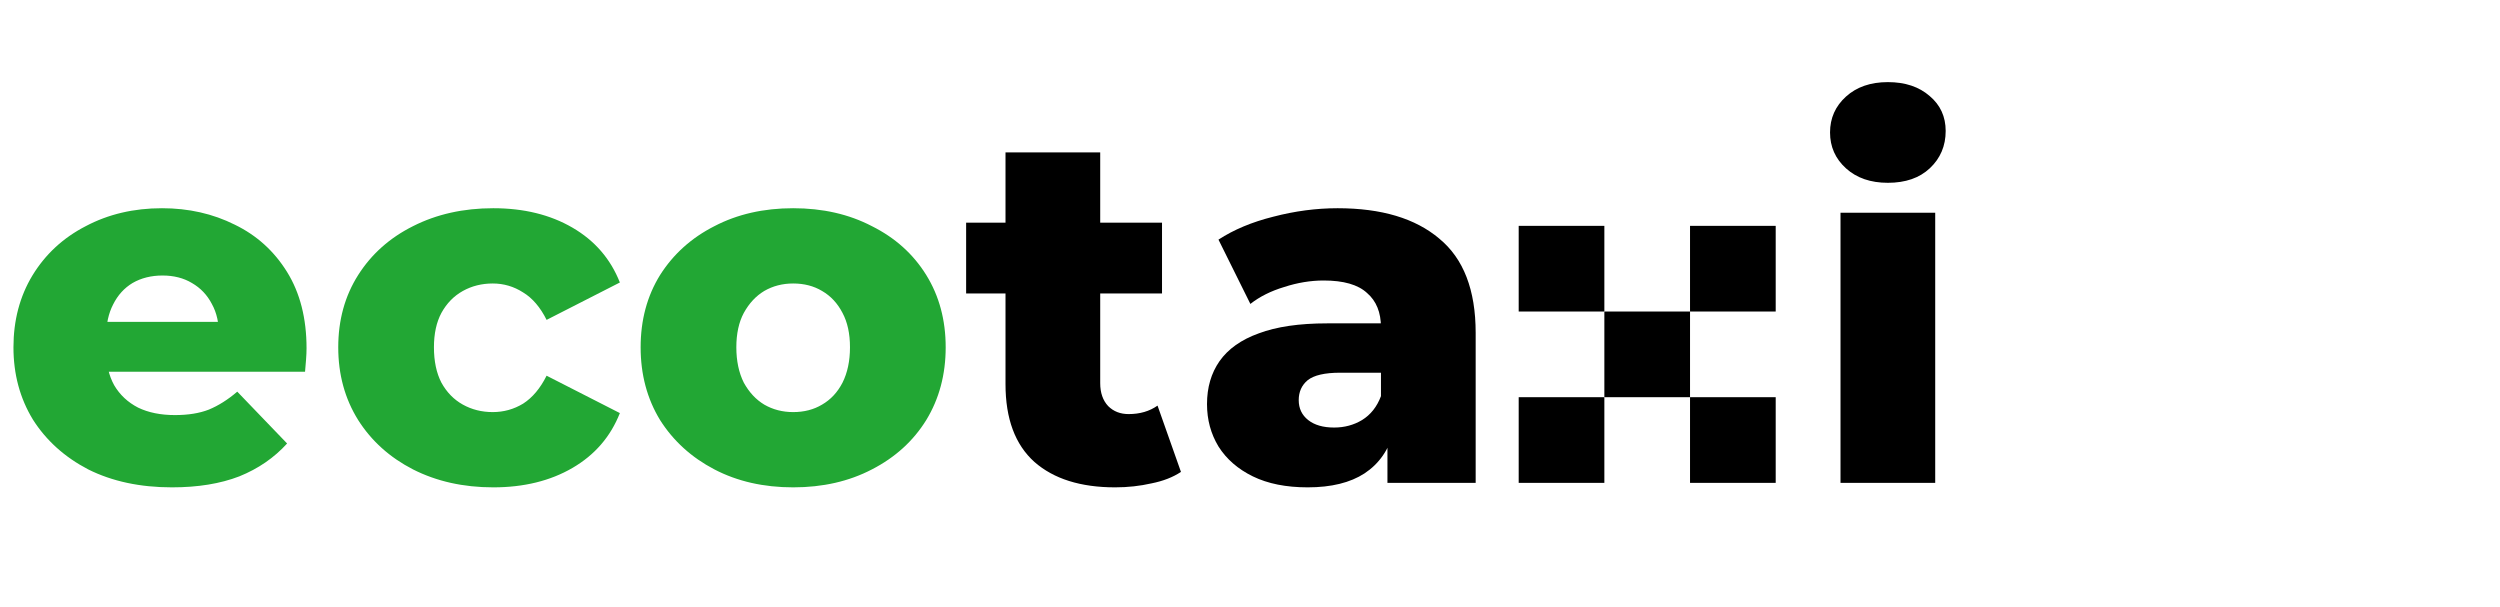
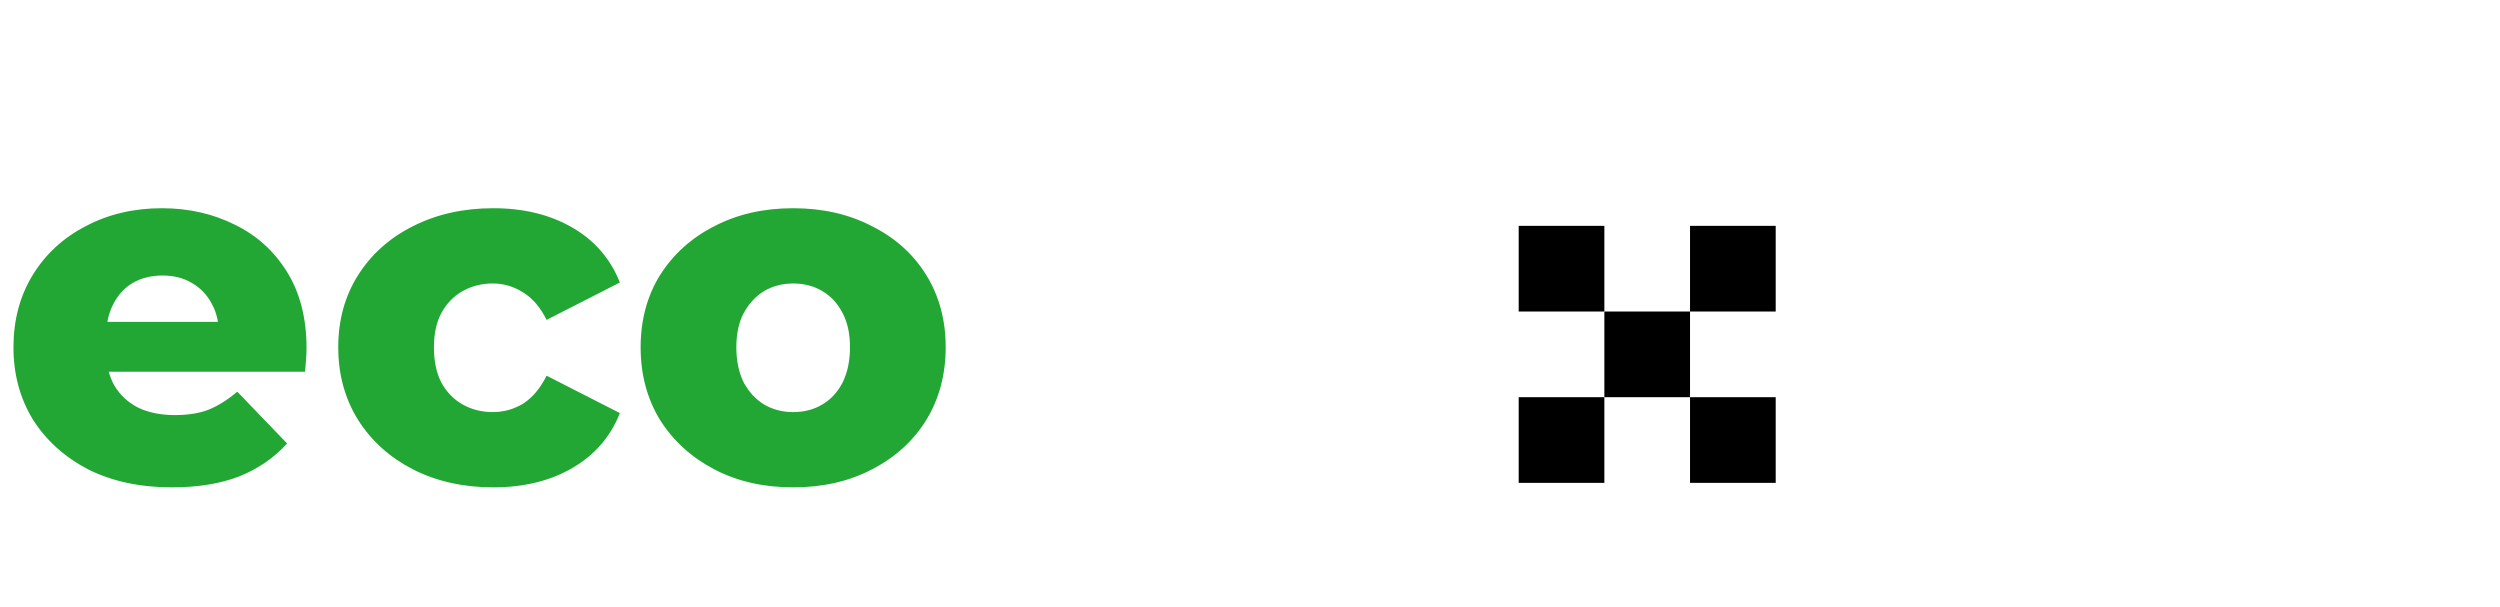
<svg xmlns="http://www.w3.org/2000/svg" width="321" height="78" viewBox="0 0 321 78" fill="none">
  <path d="M22.08 62.576C17.984 62.576 14.4 61.808 11.328 60.272C8.299 58.693 5.931 56.56 4.224 53.872C2.56 51.141 1.728 48.048 1.728 44.592C1.728 41.136 2.539 38.064 4.16 35.376C5.824 32.645 8.107 30.533 11.008 29.04C13.909 27.504 17.173 26.736 20.8 26.736C24.213 26.736 27.328 27.44 30.144 28.848C32.96 30.213 35.2 32.24 36.864 34.928C38.528 37.616 39.36 40.88 39.36 44.72C39.36 45.147 39.339 45.637 39.296 46.192C39.253 46.747 39.211 47.259 39.168 47.728H11.712V41.328H32.704L28.096 43.12C28.139 41.541 27.84 40.176 27.2 39.024C26.603 37.872 25.749 36.976 24.64 36.336C23.573 35.696 22.315 35.376 20.864 35.376C19.413 35.376 18.133 35.696 17.024 36.336C15.957 36.976 15.125 37.893 14.528 39.088C13.931 40.24 13.632 41.605 13.632 43.184V45.04C13.632 46.747 13.973 48.219 14.656 49.456C15.381 50.693 16.405 51.653 17.728 52.336C19.051 52.976 20.629 53.296 22.464 53.296C24.171 53.296 25.621 53.061 26.816 52.592C28.053 52.08 29.269 51.312 30.464 50.288L36.864 56.944C35.2 58.779 33.152 60.187 30.72 61.168C28.288 62.107 25.408 62.576 22.08 62.576ZM63.334 62.576C59.495 62.576 56.06 61.808 53.031 60.272C50.044 58.736 47.697 56.624 45.99 53.936C44.284 51.205 43.431 48.091 43.431 44.592C43.431 41.093 44.284 38 45.99 35.312C47.697 32.624 50.044 30.533 53.031 29.04C56.06 27.504 59.495 26.736 63.334 26.736C67.26 26.736 70.652 27.568 73.51 29.232C76.369 30.896 78.396 33.243 79.591 36.272L70.183 41.072C69.372 39.451 68.369 38.277 67.174 37.552C65.98 36.784 64.678 36.4 63.27 36.4C61.862 36.4 60.583 36.72 59.431 37.36C58.279 38 57.361 38.939 56.678 40.176C56.038 41.371 55.718 42.843 55.718 44.592C55.718 46.384 56.038 47.899 56.678 49.136C57.361 50.373 58.279 51.312 59.431 51.952C60.583 52.592 61.862 52.912 63.27 52.912C64.678 52.912 65.98 52.549 67.174 51.824C68.369 51.056 69.372 49.861 70.183 48.24L79.591 53.04C78.396 56.069 76.369 58.416 73.51 60.08C70.652 61.744 67.26 62.576 63.334 62.576ZM101.842 62.576C98.045 62.576 94.674 61.808 91.73 60.272C88.786 58.736 86.461 56.624 84.754 53.936C83.09 51.205 82.258 48.091 82.258 44.592C82.258 41.093 83.09 38 84.754 35.312C86.461 32.624 88.786 30.533 91.73 29.04C94.674 27.504 98.045 26.736 101.842 26.736C105.639 26.736 109.01 27.504 111.954 29.04C114.941 30.533 117.266 32.624 118.93 35.312C120.594 38 121.426 41.093 121.426 44.592C121.426 48.091 120.594 51.205 118.93 53.936C117.266 56.624 114.941 58.736 111.954 60.272C109.01 61.808 105.639 62.576 101.842 62.576ZM101.842 52.912C103.25 52.912 104.487 52.592 105.554 51.952C106.663 51.312 107.538 50.373 108.178 49.136C108.818 47.856 109.138 46.341 109.138 44.592C109.138 42.843 108.818 41.371 108.178 40.176C107.538 38.939 106.663 38 105.554 37.36C104.487 36.72 103.25 36.4 101.842 36.4C100.477 36.4 99.239 36.72 98.13 37.36C97.063 38 96.189 38.939 95.506 40.176C94.866 41.371 94.546 42.843 94.546 44.592C94.546 46.341 94.866 47.856 95.506 49.136C96.189 50.373 97.063 51.312 98.13 51.952C99.239 52.592 100.477 52.912 101.842 52.912Z" fill="#22A734" />
-   <path d="M143.187 62.576C138.75 62.576 135.294 61.488 132.819 59.312C130.344 57.093 129.107 53.765 129.107 49.328V19.568H141.267V49.2C141.267 50.437 141.608 51.419 142.291 52.144C142.974 52.827 143.848 53.168 144.915 53.168C146.366 53.168 147.603 52.805 148.627 52.08L151.635 60.592C150.611 61.275 149.352 61.765 147.859 62.064C146.366 62.405 144.808 62.576 143.187 62.576ZM124.051 37.68V28.592H149.203V37.68H124.051ZM178.148 62V55.536L177.316 53.936V42.032C177.316 40.112 176.719 38.64 175.524 37.616C174.372 36.549 172.516 36.016 169.956 36.016C168.292 36.016 166.607 36.293 164.9 36.848C163.193 37.36 161.743 38.085 160.548 39.024L156.452 30.768C158.415 29.488 160.761 28.507 163.492 27.824C166.265 27.099 169.017 26.736 171.748 26.736C177.38 26.736 181.732 28.037 184.804 30.64C187.919 33.2 189.476 37.232 189.476 42.736V62H178.148ZM167.908 62.576C165.135 62.576 162.788 62.107 160.868 61.168C158.948 60.229 157.476 58.949 156.452 57.328C155.471 55.707 154.98 53.893 154.98 51.888C154.98 49.755 155.513 47.92 156.58 46.384C157.689 44.805 159.375 43.611 161.636 42.8C163.897 41.947 166.82 41.52 170.404 41.52H178.596V47.856H172.068C170.105 47.856 168.719 48.176 167.908 48.816C167.14 49.456 166.756 50.309 166.756 51.376C166.756 52.443 167.161 53.296 167.972 53.936C168.783 54.576 169.892 54.896 171.3 54.896C172.623 54.896 173.817 54.576 174.884 53.936C175.993 53.253 176.804 52.229 177.316 50.864L178.98 55.344C178.34 57.733 177.081 59.547 175.204 60.784C173.369 61.979 170.937 62.576 167.908 62.576ZM236.321 62V27.312H248.481V62H236.321ZM242.401 23.472C240.183 23.472 238.391 22.853 237.025 21.616C235.66 20.379 234.977 18.843 234.977 17.008C234.977 15.173 235.66 13.637 237.025 12.4C238.391 11.163 240.183 10.544 242.401 10.544C244.62 10.544 246.412 11.141 247.777 12.336C249.143 13.488 249.825 14.981 249.825 16.816C249.825 18.736 249.143 20.336 247.777 21.616C246.455 22.853 244.663 23.472 242.401 23.472Z" fill="black" />
  <rect x="195" y="29" width="11" height="11" fill="black" />
  <rect x="217" y="29" width="11" height="11" fill="black" />
  <rect x="217" y="51" width="11" height="11" fill="black" />
  <rect x="206" y="40" width="11" height="11" fill="black" />
  <rect x="195" y="51" width="11" height="11" fill="black" />
</svg>